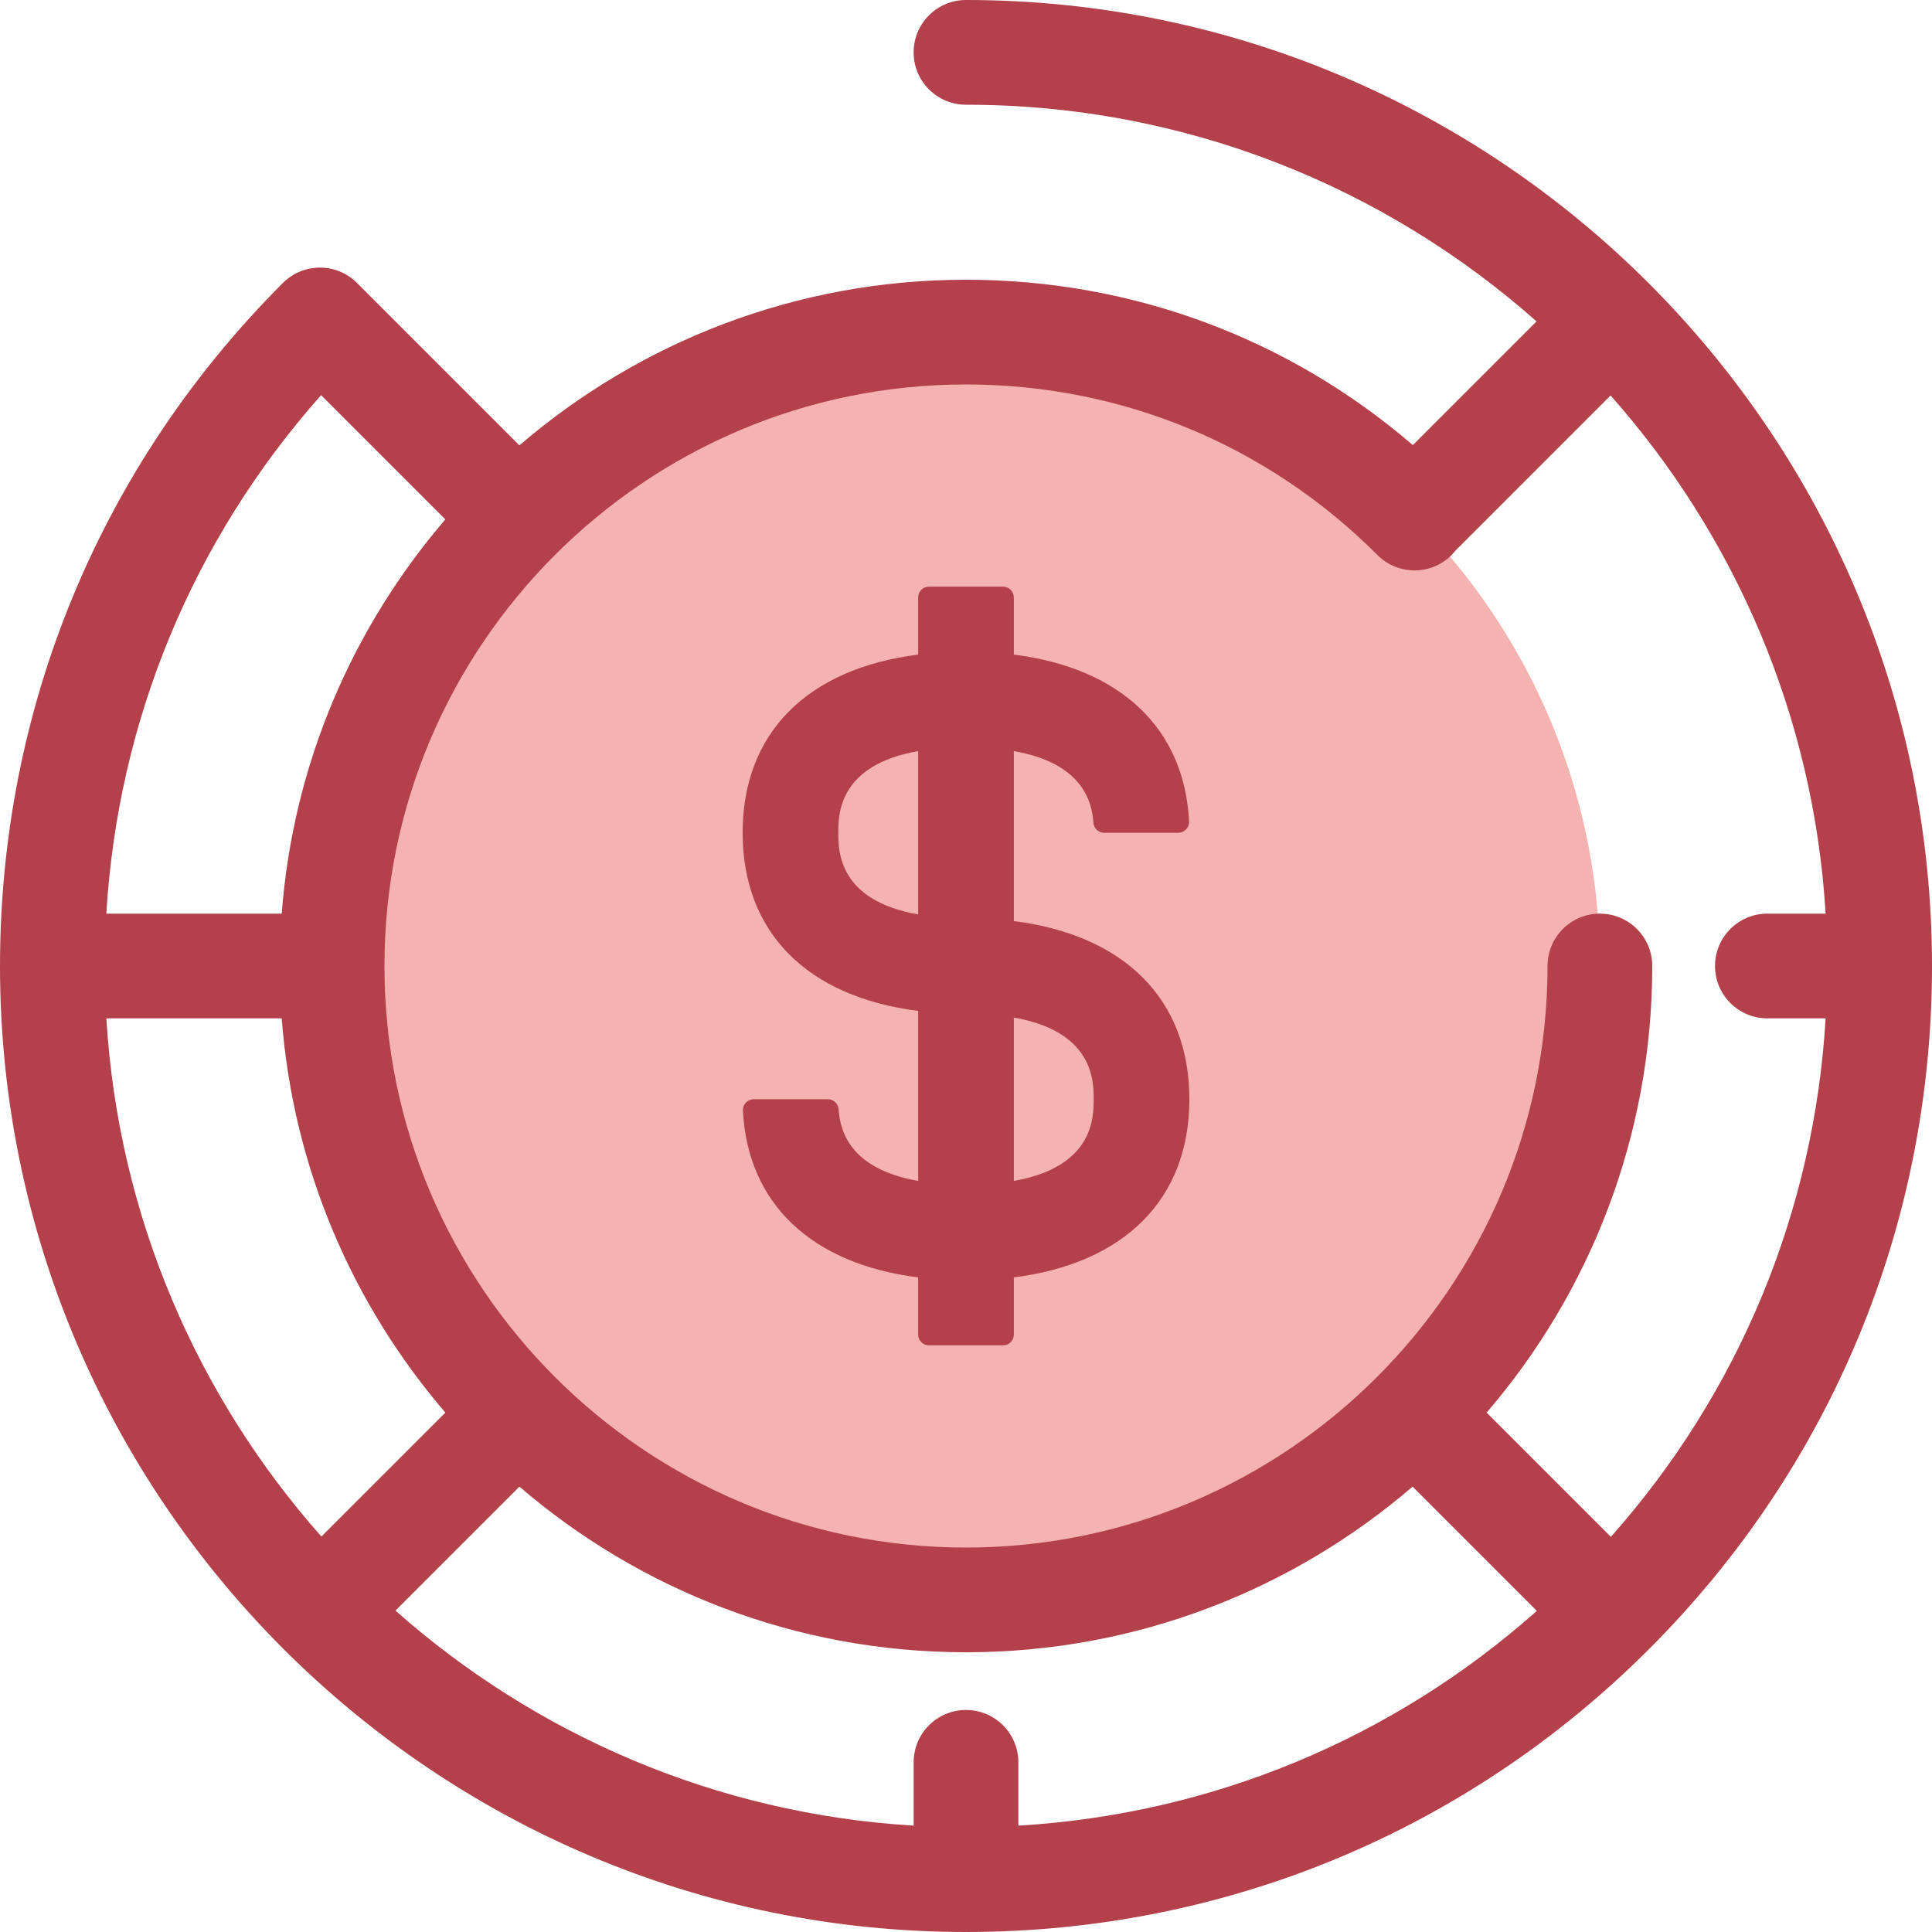
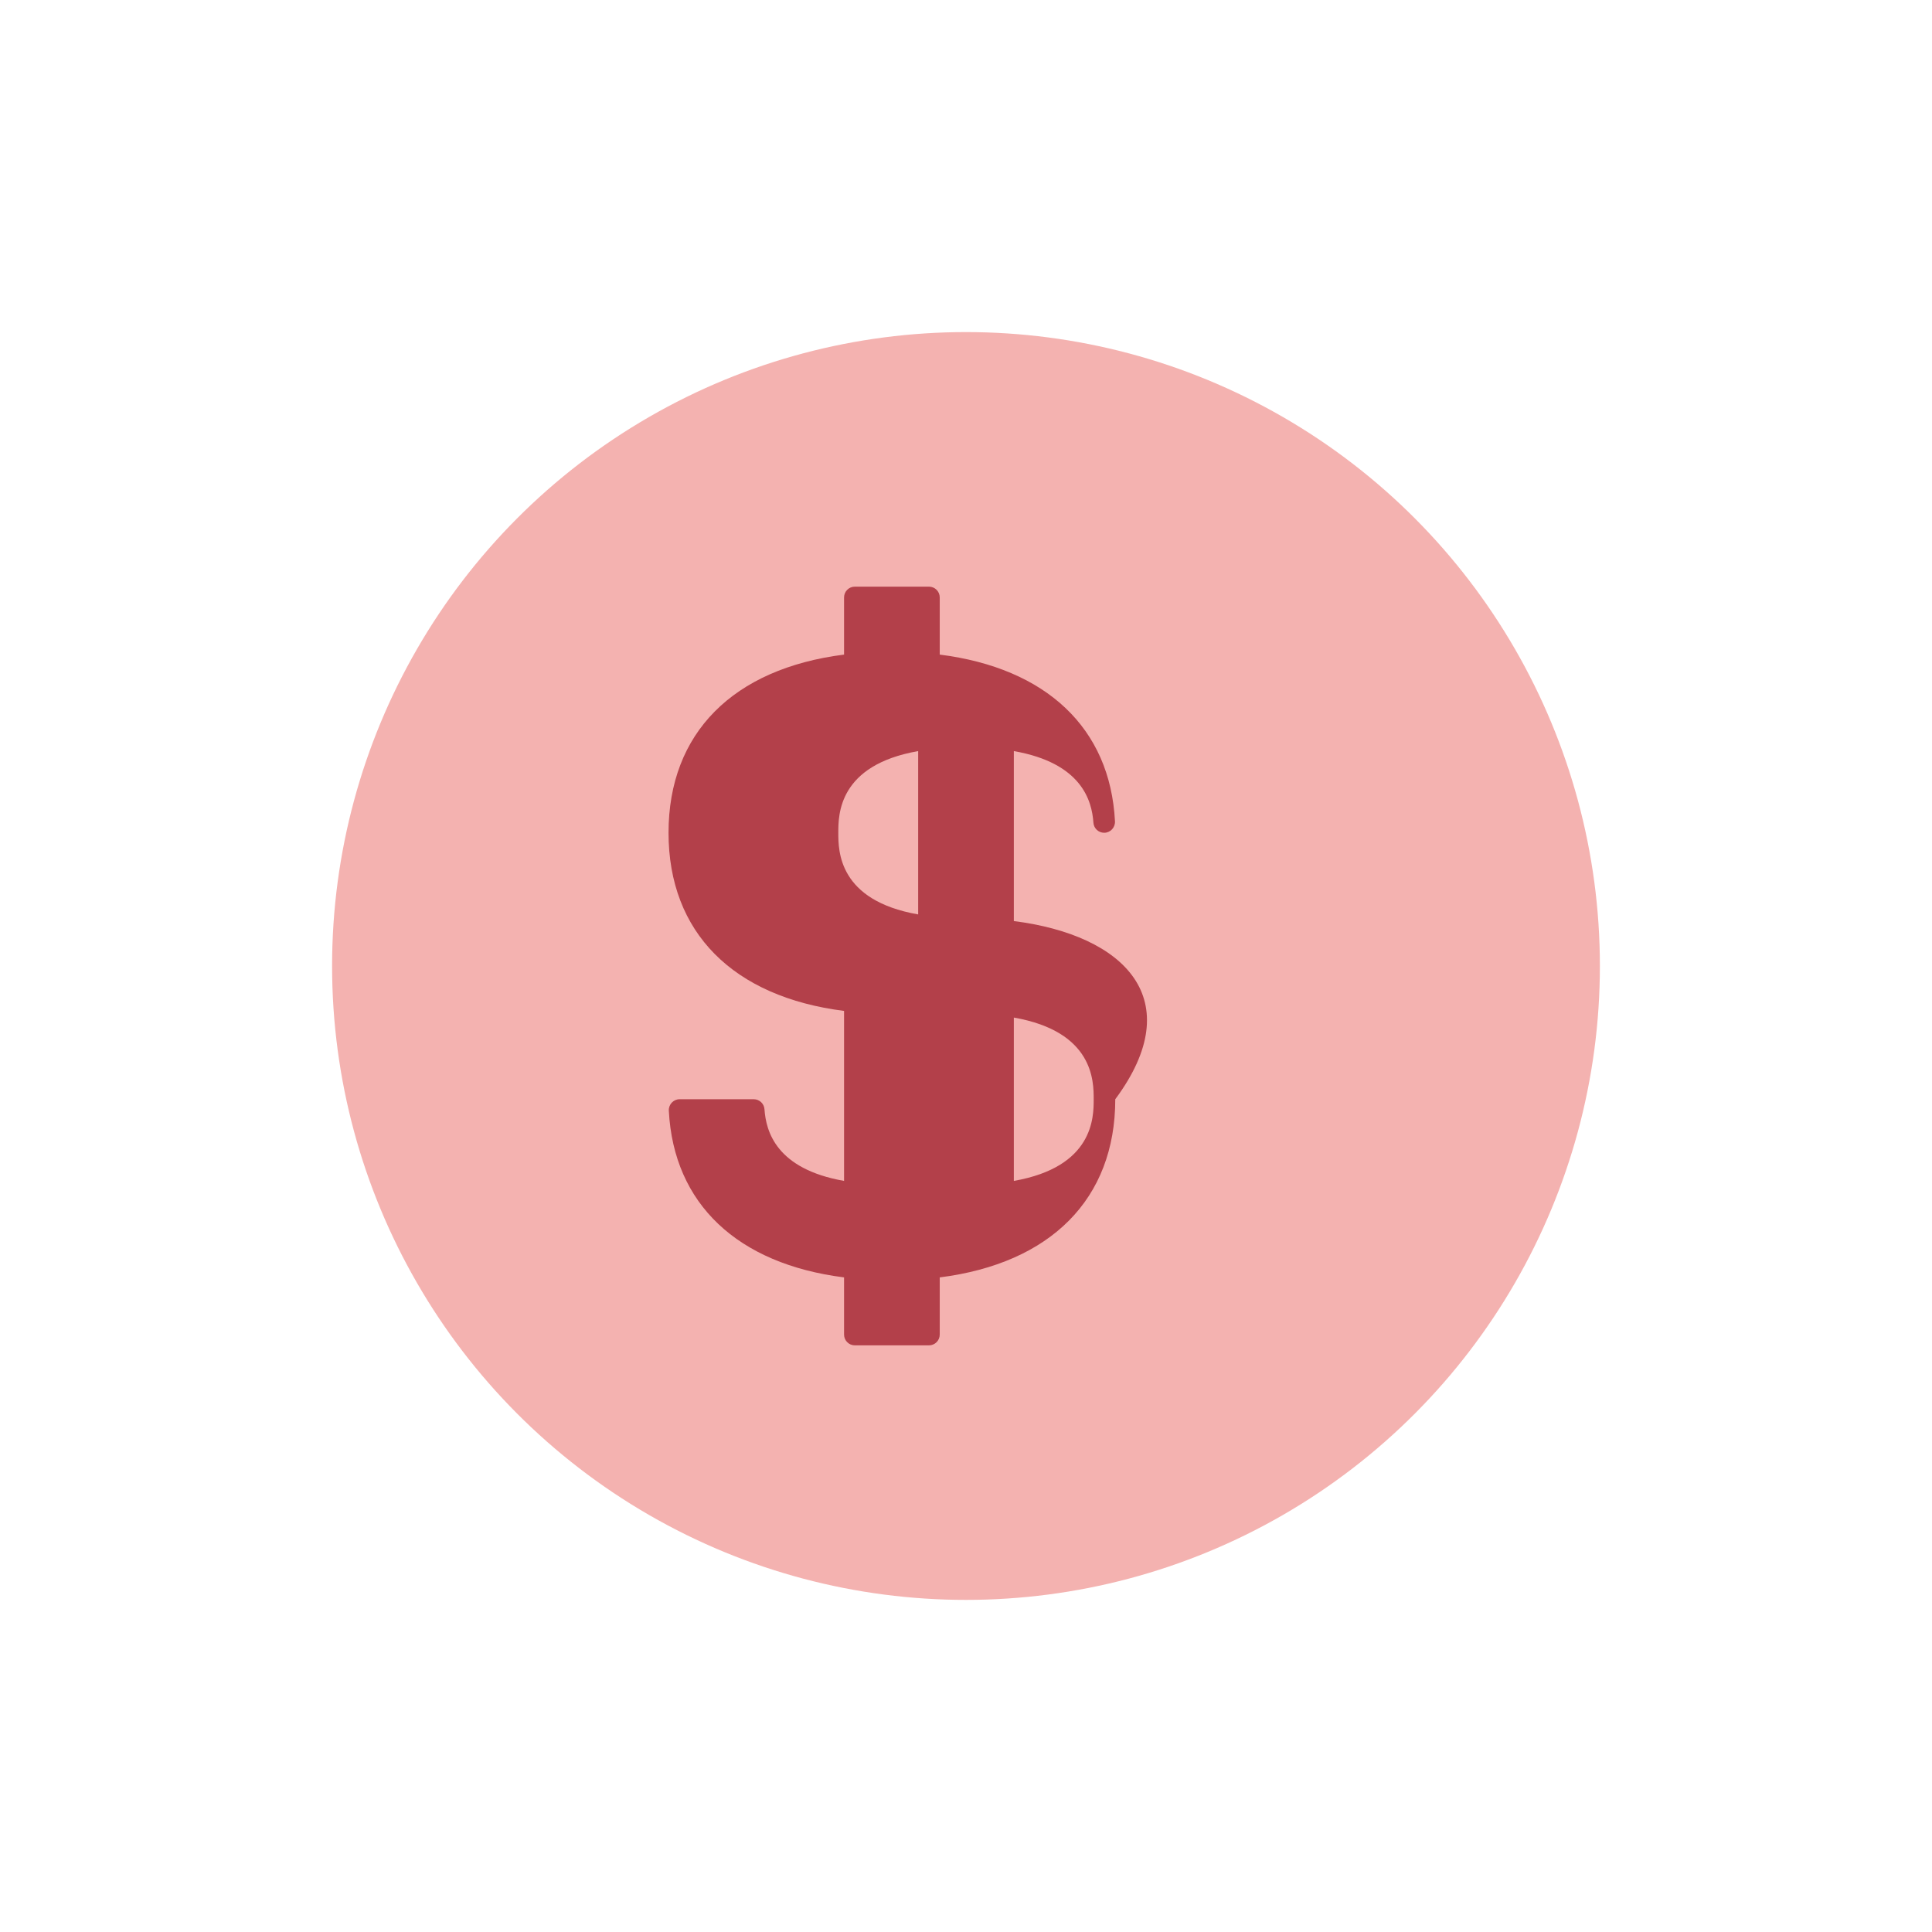
<svg xmlns="http://www.w3.org/2000/svg" version="1.1" id="Layer_1" x="0px" y="0px" viewBox="0 0 512 512" style="enable-background:new 0 0 512 512;" xml:space="preserve">
  <circle style="fill:#F4B2B0;" cx="255.997" cy="255.997" r="167.991" />
  <g>
-     <path style="fill:#B3404A;" d="M256,0c-7.664,0-13.877,6.213-13.877,13.877S248.336,27.753,256,27.753   c57.945,0,110.905,21.716,151.199,57.422l-32.781,32.781C341.468,89.6,299.928,74.132,256,74.132   c-45.156,0-86.517,16.549-118.35,43.892L95.044,75.42c-0.075-0.075-0.158-0.139-0.235-0.212c-0.071-0.075-0.132-0.154-0.205-0.228   c-5.417-5.419-14.206-5.419-19.624,0C26.628,123.332,0,187.62,0,256c0,141.159,114.841,256,256,256   c68.38,0,132.667-26.628,181.02-74.98C485.372,388.668,512,324.38,512,256C512,114.841,397.159,0,256,0z M365.043,147.093   c5.416,5.423,14.201,5.429,19.624,0.011c0.402-0.402,0.766-0.828,1.109-1.264c0.029-0.029,0.061-0.053,0.09-0.082l40.957-40.957   c32.834,37.054,53.823,84.82,56.987,137.322h-15.439c-7.664,0-13.877,6.213-13.877,13.877s6.213,13.877,13.877,13.877h15.443   c-3.047,51.144-22.904,99.082-56.912,137.403l-32.929-32.929c27.344-31.833,43.892-73.193,43.892-118.35   c0-7.664-6.213-13.877-13.877-13.877s-13.877,6.213-13.877,13.877c0,84.978-69.135,154.115-154.115,154.115   S101.883,340.979,101.883,256s69.135-154.115,154.115-154.115C297.201,101.885,335.927,117.941,365.043,147.093z M256,453.159   c-7.664,0-13.877,6.213-13.877,13.877v16.777c-52.502-3.165-100.269-24.154-137.322-56.987l32.849-32.849   c31.833,27.344,73.193,43.892,118.35,43.892s86.517-16.549,118.35-43.892l32.929,32.929   c-38.319,34.009-86.259,53.867-137.403,56.912v-16.782C269.877,459.371,263.664,453.159,256,453.159z M28.188,269.877h46.47   c3.011,39.73,18.85,75.932,43.367,104.473l-32.85,32.849C52.342,370.146,31.353,322.379,28.188,269.877z M85.096,104.72   l32.929,32.929c-24.517,28.542-40.355,64.743-43.367,104.473H28.182C31.229,190.979,51.087,143.041,85.096,104.72z" />
-     <path style="fill:#B3404A;" d="M268.678,244.092v-45.045c17.98,3.153,20.683,13.12,21.09,18.981   c0.104,1.501,1.343,2.663,2.849,2.663h19.638c1.649,0,2.947-1.396,2.863-3.043c-1.275-24.706-18.209-40.603-46.44-44.174v-15.148   c0-1.579-1.279-2.859-2.859-2.859h-19.637c-1.579,0-2.859,1.279-2.859,2.859v15.148c-29.374,3.715-46.517,20.773-46.517,47.215   c0,26.443,17.143,43.501,46.517,47.215v45.047c-17.98-3.153-20.683-13.12-21.09-18.981c-0.104-1.501-1.343-2.663-2.849-2.663   h-19.638c-1.649,0-2.947,1.396-2.863,3.043c1.275,24.706,18.209,40.603,46.44,44.174v15.148c0,1.579,1.279,2.859,2.859,2.859   h19.637c1.579,0,2.859-1.279,2.859-2.859v-15.148c29.374-3.715,46.517-20.773,46.517-47.215   C315.195,264.866,298.052,247.807,268.678,244.092z M243.322,242.333c-21.158-3.709-21.162-16.856-21.162-21.642   c0-4.786,0.004-17.933,21.162-21.643V242.333z M268.678,312.953v-43.287c21.158,3.711,21.162,16.857,21.162,21.643   S289.836,309.242,268.678,312.953z" />
+     <path style="fill:#B3404A;" d="M268.678,244.092v-45.045c17.98,3.153,20.683,13.12,21.09,18.981   c0.104,1.501,1.343,2.663,2.849,2.663c1.649,0,2.947-1.396,2.863-3.043c-1.275-24.706-18.209-40.603-46.44-44.174v-15.148   c0-1.579-1.279-2.859-2.859-2.859h-19.637c-1.579,0-2.859,1.279-2.859,2.859v15.148c-29.374,3.715-46.517,20.773-46.517,47.215   c0,26.443,17.143,43.501,46.517,47.215v45.047c-17.98-3.153-20.683-13.12-21.09-18.981c-0.104-1.501-1.343-2.663-2.849-2.663   h-19.638c-1.649,0-2.947,1.396-2.863,3.043c1.275,24.706,18.209,40.603,46.44,44.174v15.148c0,1.579,1.279,2.859,2.859,2.859   h19.637c1.579,0,2.859-1.279,2.859-2.859v-15.148c29.374-3.715,46.517-20.773,46.517-47.215   C315.195,264.866,298.052,247.807,268.678,244.092z M243.322,242.333c-21.158-3.709-21.162-16.856-21.162-21.642   c0-4.786,0.004-17.933,21.162-21.643V242.333z M268.678,312.953v-43.287c21.158,3.711,21.162,16.857,21.162,21.643   S289.836,309.242,268.678,312.953z" />
  </g>
  <g>
</g>
  <g>
</g>
  <g>
</g>
  <g>
</g>
  <g>
</g>
  <g>
</g>
  <g>
</g>
  <g>
</g>
  <g>
</g>
  <g>
</g>
  <g>
</g>
  <g>
</g>
  <g>
</g>
  <g>
</g>
  <g>
</g>
</svg>